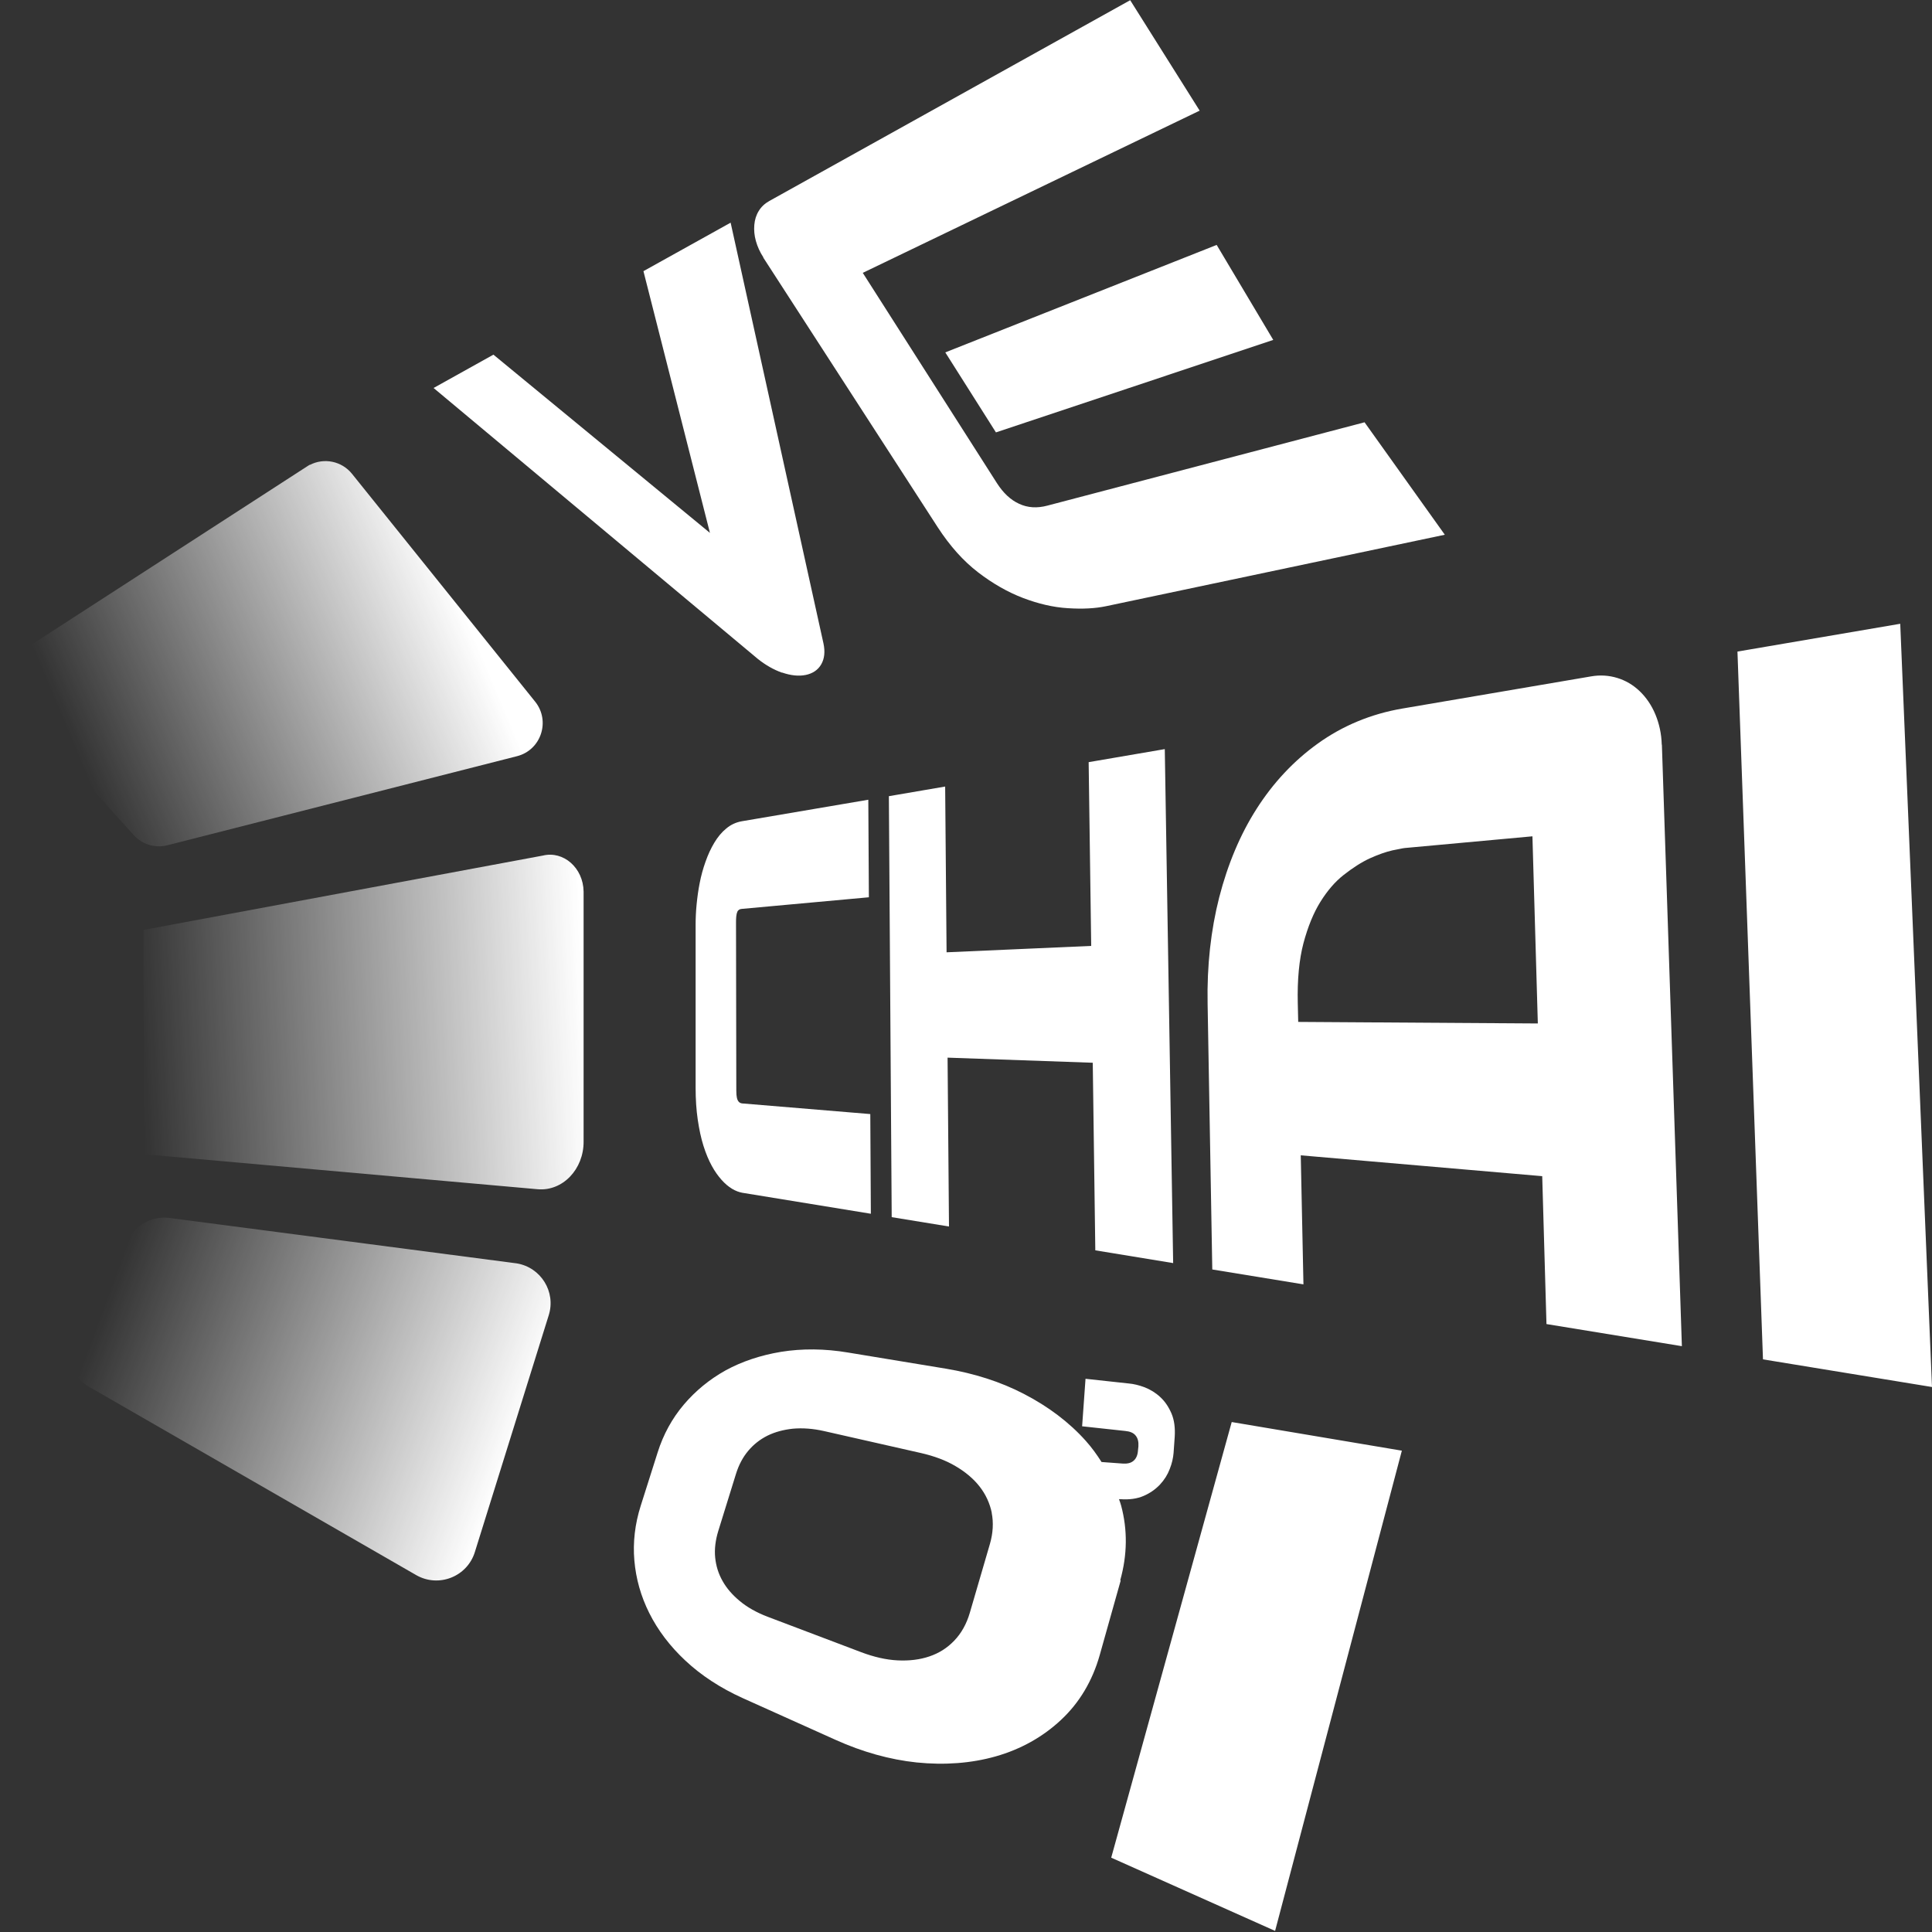
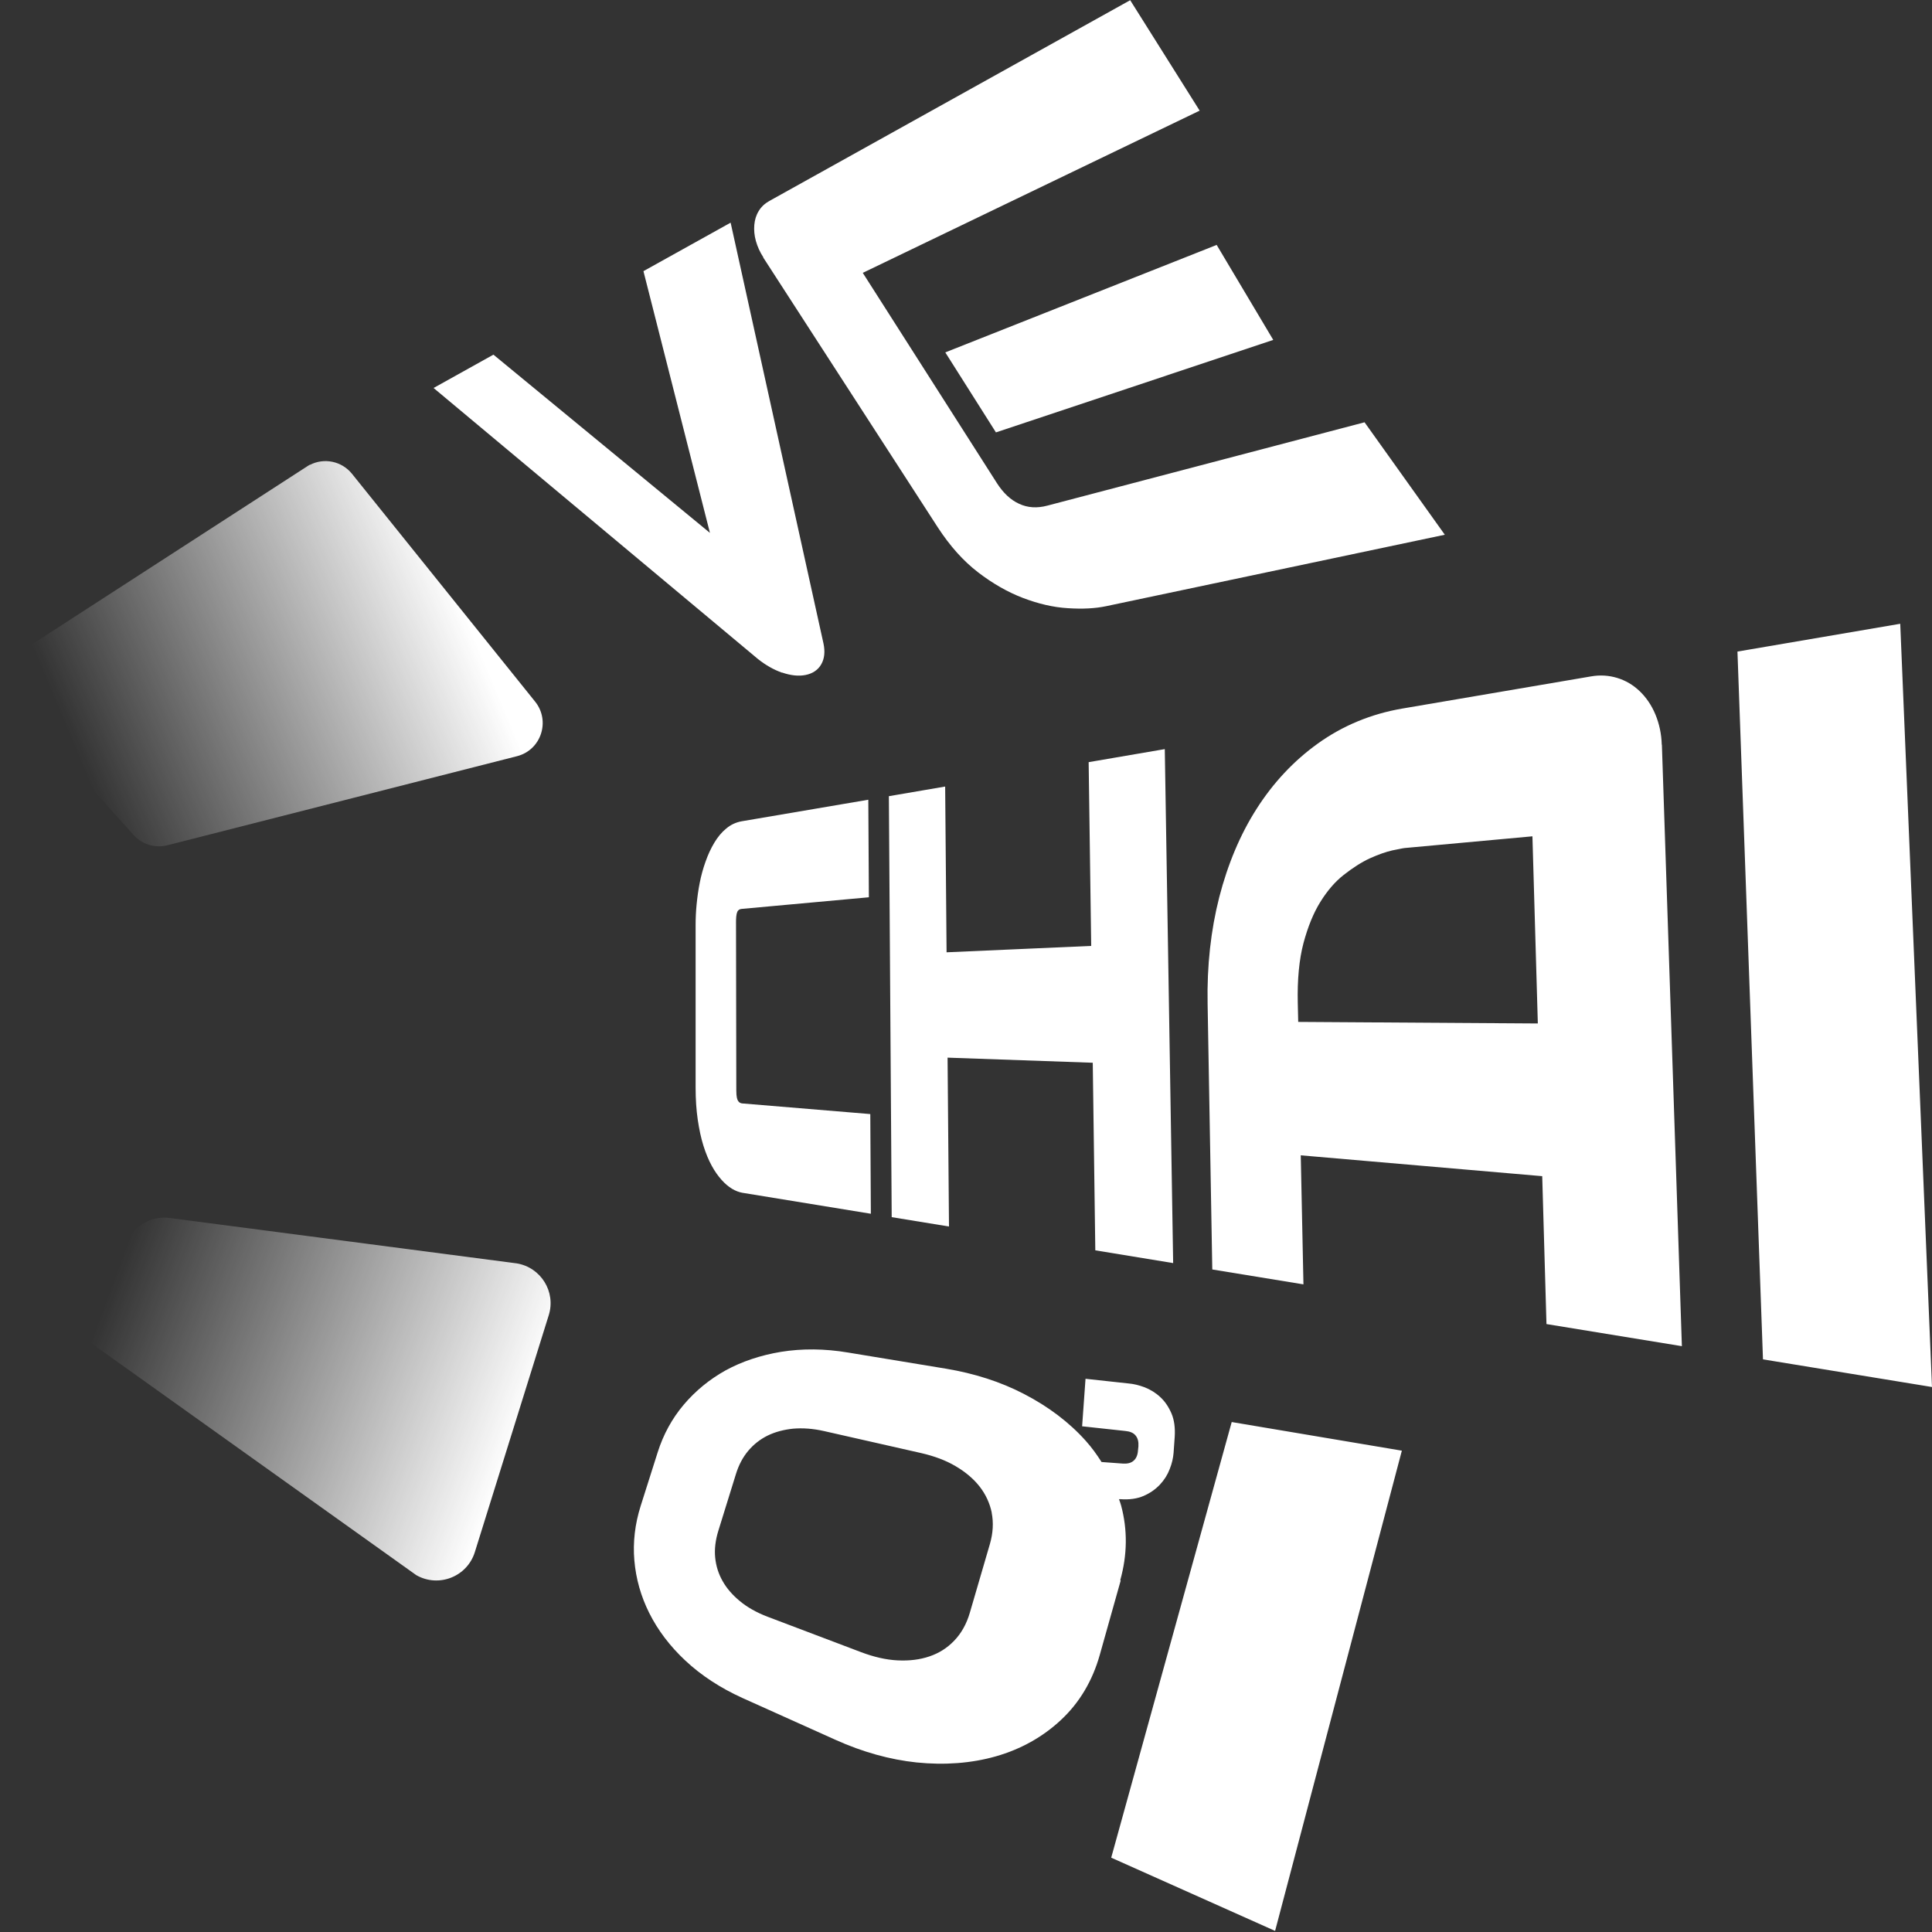
<svg xmlns="http://www.w3.org/2000/svg" width="184" height="184" viewBox="0 0 184 184" fill="none">
  <rect x="0" y="0" width="184" height="184" fill="#333333" stroke="none" />
  <path d="M29.479 44.269L2.297 61.851C0.447 62.809 -0.039 65.254 1.311 66.847L12.654 79.446C13.464 80.404 14.733 80.81 15.949 80.499L49.235 72.019C51.531 71.438 52.449 68.67 50.963 66.82L33.53 45.133C32.558 43.918 30.87 43.567 29.493 44.283L29.479 44.269Z" fill="url(#paint0_linear_491_291)" />
-   <path d="M51.691 81.485L13.679 88.561V109.923L51.192 113.259C53.582 113.475 55.608 111.355 55.581 108.694V84.915C55.553 82.66 53.663 80.999 51.691 81.485Z" fill="url(#paint1_linear_491_291)" />
-   <path d="M49.208 120.321L16.273 116.014C14.707 115.757 13.14 116.486 12.343 117.85L7.063 126.762C5.97 128.612 6.604 131.002 8.468 132.069L39.647 150.015C41.781 151.231 44.495 150.164 45.224 147.814L52.26 125.263C52.962 123.035 51.517 120.699 49.208 120.321Z" fill="url(#paint2_linear_491_291)" />
+   <path d="M49.208 120.321L16.273 116.014C14.707 115.757 13.14 116.486 12.343 117.85L7.063 126.762L39.647 150.015C41.781 151.231 44.495 150.164 45.224 147.814L52.26 125.263C52.962 123.035 51.517 120.699 49.208 120.321Z" fill="url(#paint2_linear_491_291)" />
  <path d="M70.219 86.859C70.111 87.076 70.097 87.508 70.097 87.832L70.124 103.86C70.124 104.495 70.219 104.711 70.259 104.779C70.286 104.846 70.394 105.062 70.692 105.089L82.885 106.102L82.939 115.595L70.692 113.596C70.394 113.542 70.057 113.421 69.719 113.218C69.382 113.016 69.044 112.732 68.72 112.368C68.396 112.003 68.072 111.557 67.788 111.031C67.491 110.491 67.221 109.842 66.992 109.113C66.762 108.384 66.587 107.547 66.451 106.629C66.316 105.71 66.249 104.684 66.249 103.577V88.088C66.249 87.494 66.276 86.832 66.343 86.144C66.411 85.455 66.505 84.753 66.641 84.078C66.775 83.389 66.965 82.7 67.194 82.066C67.424 81.404 67.707 80.796 68.031 80.256C68.355 79.716 68.734 79.257 69.166 78.906C69.598 78.541 70.097 78.312 70.638 78.217L82.696 76.165L82.75 85.455L70.638 86.562C70.421 86.576 70.286 86.684 70.205 86.859H70.219ZM104.315 119.079L111.729 120.294L110.932 71.344L103.681 72.586L103.924 90.087L90.15 90.695L90.015 74.909L84.654 75.827L84.924 115.919L90.38 116.81L90.245 100.728L104.072 101.214L104.315 119.079ZM158.275 70.925L160.179 128.207L147.283 126.101L146.878 112.016L123.882 110.031L124.138 122.32L115.456 120.902L115.01 95.583C114.942 91.964 115.321 88.574 116.117 85.455C116.927 82.309 118.116 79.473 119.669 77.042C121.249 74.558 123.207 72.465 125.502 70.817C127.852 69.129 130.552 67.995 133.55 67.482L151.537 64.417C152.388 64.268 153.225 64.322 154.022 64.565C154.818 64.808 155.534 65.227 156.155 65.821C156.776 66.415 157.289 67.158 157.654 68.036C158.019 68.913 158.235 69.886 158.262 70.925H158.275ZM146.46 97.473L145.946 79.649L133.874 80.756C133.793 80.756 133.51 80.796 132.619 80.986C132.011 81.121 131.282 81.377 130.471 81.742C129.675 82.106 128.838 82.646 127.96 83.335C127.15 83.97 126.407 84.834 125.745 85.901C125.097 86.941 124.557 88.264 124.138 89.83C123.733 91.37 123.544 93.301 123.598 95.542L123.639 97.325L146.473 97.473H146.46ZM180.975 59.407L165.472 62.054L167.903 129.463L183.999 132.096L180.975 59.407ZM106.732 150.528L104.734 157.631C104.045 160.075 102.803 162.168 101.047 163.802C99.319 165.423 97.212 166.598 94.836 167.273C92.513 167.934 89.961 168.123 87.301 167.853C84.735 167.583 82.142 166.854 79.59 165.706L70.732 161.723C68.612 160.764 66.775 159.562 65.263 158.144C63.791 156.767 62.643 155.241 61.833 153.621C61.036 152.027 60.564 150.353 60.415 148.611C60.267 146.896 60.469 145.141 61.023 143.399L62.63 138.335C63.17 136.62 64.007 135.094 65.115 133.784C66.235 132.461 67.572 131.367 69.098 130.516C70.651 129.666 72.433 129.071 74.378 128.747C76.39 128.423 78.537 128.437 80.779 128.815L90.109 130.354C92.783 130.8 95.295 131.597 97.523 132.758C99.846 133.96 101.831 135.459 103.41 137.227C103.978 137.862 104.464 138.537 104.909 139.239L106.935 139.388C107.381 139.415 107.718 139.334 107.961 139.118C108.204 138.915 108.353 138.578 108.38 138.132L108.42 137.754C108.447 137.309 108.366 136.971 108.15 136.714C107.948 136.458 107.61 136.323 107.164 136.282L103.059 135.837L103.383 131.313L107.489 131.759C107.961 131.799 108.474 131.921 109.014 132.123C109.555 132.339 110.054 132.636 110.5 133.055C110.945 133.46 111.297 133.987 111.567 134.608C111.837 135.242 111.931 135.985 111.877 136.849L111.769 138.375C111.729 138.848 111.621 139.361 111.405 139.901C111.202 140.441 110.891 140.941 110.473 141.387C110.054 141.832 109.541 142.197 108.92 142.467C108.299 142.737 107.543 142.845 106.678 142.777H106.57C106.638 142.98 106.719 143.169 106.773 143.385C107.394 145.694 107.367 148.084 106.692 150.488L106.732 150.528ZM94.458 144.087C94.269 143.169 93.877 142.318 93.296 141.576C92.716 140.833 91.946 140.185 91.001 139.631C90.069 139.077 88.962 138.672 87.733 138.389L78.496 136.296C77.43 136.053 76.43 135.985 75.512 136.066C74.621 136.161 73.811 136.377 73.095 136.728C72.393 137.079 71.785 137.552 71.272 138.159C70.746 138.78 70.354 139.523 70.084 140.401L68.409 145.802C68.139 146.68 68.031 147.544 68.112 148.341C68.193 149.138 68.423 149.88 68.814 150.569C69.206 151.271 69.76 151.906 70.462 152.486C71.178 153.081 72.069 153.58 73.095 153.972L82.007 157.348C83.223 157.807 84.384 158.077 85.491 158.131C86.599 158.185 87.611 158.063 88.516 157.753C89.434 157.442 90.204 156.956 90.879 156.254C91.554 155.552 92.054 154.66 92.365 153.594L94.269 147.072C94.579 146.018 94.633 145.005 94.444 144.06L94.458 144.087ZM105.814 176.914L121.438 183.896L133.51 138.159L117.306 135.432L105.828 176.928L105.814 176.914ZM74.486 64.052C75.31 64.336 76.066 64.417 76.728 64.282C77.403 64.147 77.916 63.795 78.213 63.269C78.523 62.729 78.591 62.067 78.429 61.297L69.584 21.206L61.28 25.824L67.613 50.751L46.993 33.777L41.294 36.951L72.177 62.756C72.906 63.336 73.676 63.782 74.486 64.066V64.052ZM94.863 41.177L121.262 32.373L115.874 23.326L90.028 33.561L94.849 41.177H94.863ZM72.69 24.527L89.313 50.224C90.474 52.007 91.743 53.425 93.148 54.505C94.552 55.585 95.984 56.396 97.428 56.949C98.887 57.503 100.305 57.84 101.696 57.922C103.1 58.016 104.315 57.949 105.341 57.733L137.601 50.927L129.958 40.218L99.737 48.158C98.765 48.415 97.874 48.361 97.064 47.983C96.254 47.618 95.551 46.957 94.944 46.011L82.169 25.986L114.254 10.538L107.637 0.019L73.271 19.14C72.839 19.383 72.501 19.693 72.258 20.098C72.015 20.49 71.88 20.936 71.839 21.422C71.799 21.908 71.839 22.421 71.988 22.948C72.136 23.474 72.366 24.001 72.704 24.514L72.69 24.527Z" fill="white" />
  <defs>
    <linearGradient id="paint0_linear_491_291" x1="7.293" y1="71.627" x2="43.401" y2="56.449" gradientUnits="userSpaceOnUse">
      <stop stop-color="white" stop-opacity="0" />
      <stop offset="1" stop-color="white" />
    </linearGradient>
    <linearGradient id="paint1_linear_491_291" x1="13.247" y1="99.269" x2="55.743" y2="97.149" gradientUnits="userSpaceOnUse">
      <stop stop-color="white" stop-opacity="0" />
      <stop offset="1" stop-color="white" />
    </linearGradient>
    <linearGradient id="paint2_linear_491_291" x1="10.561" y1="122.617" x2="49.221" y2="136.944" gradientUnits="userSpaceOnUse">
      <stop stop-color="white" stop-opacity="0" />
      <stop offset="1" stop-color="white" />
    </linearGradient>
  </defs>
</svg>